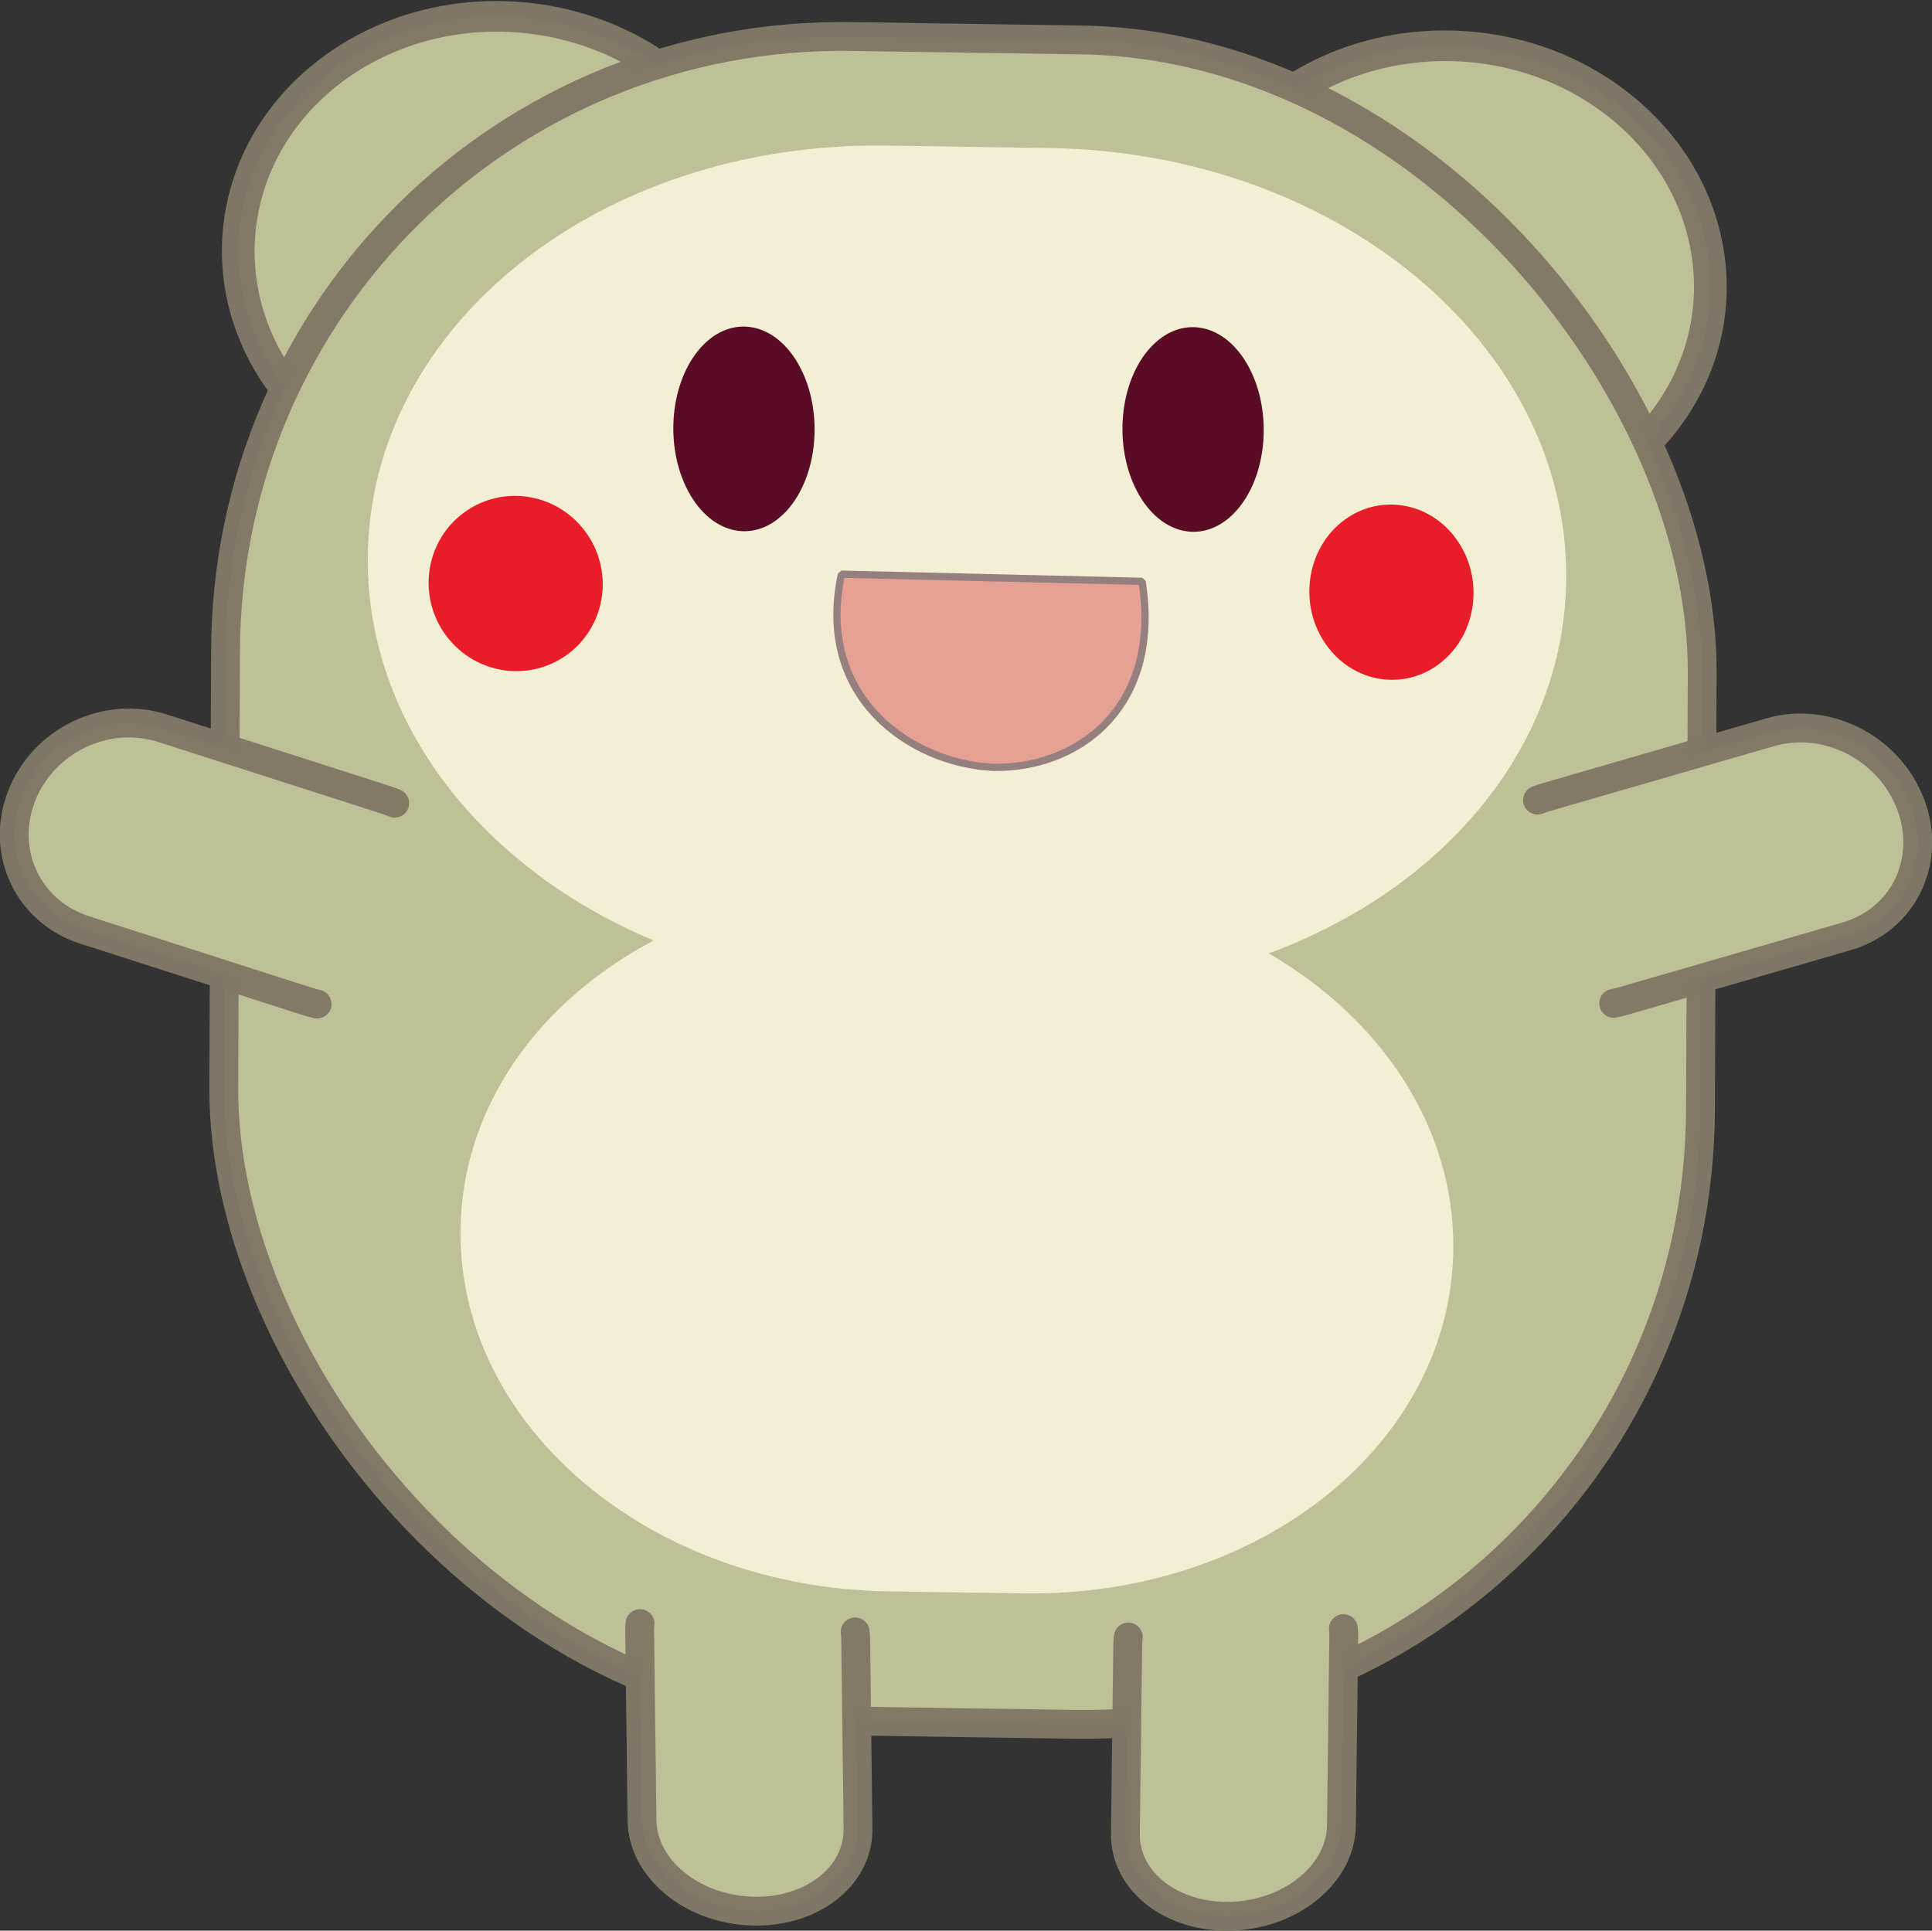
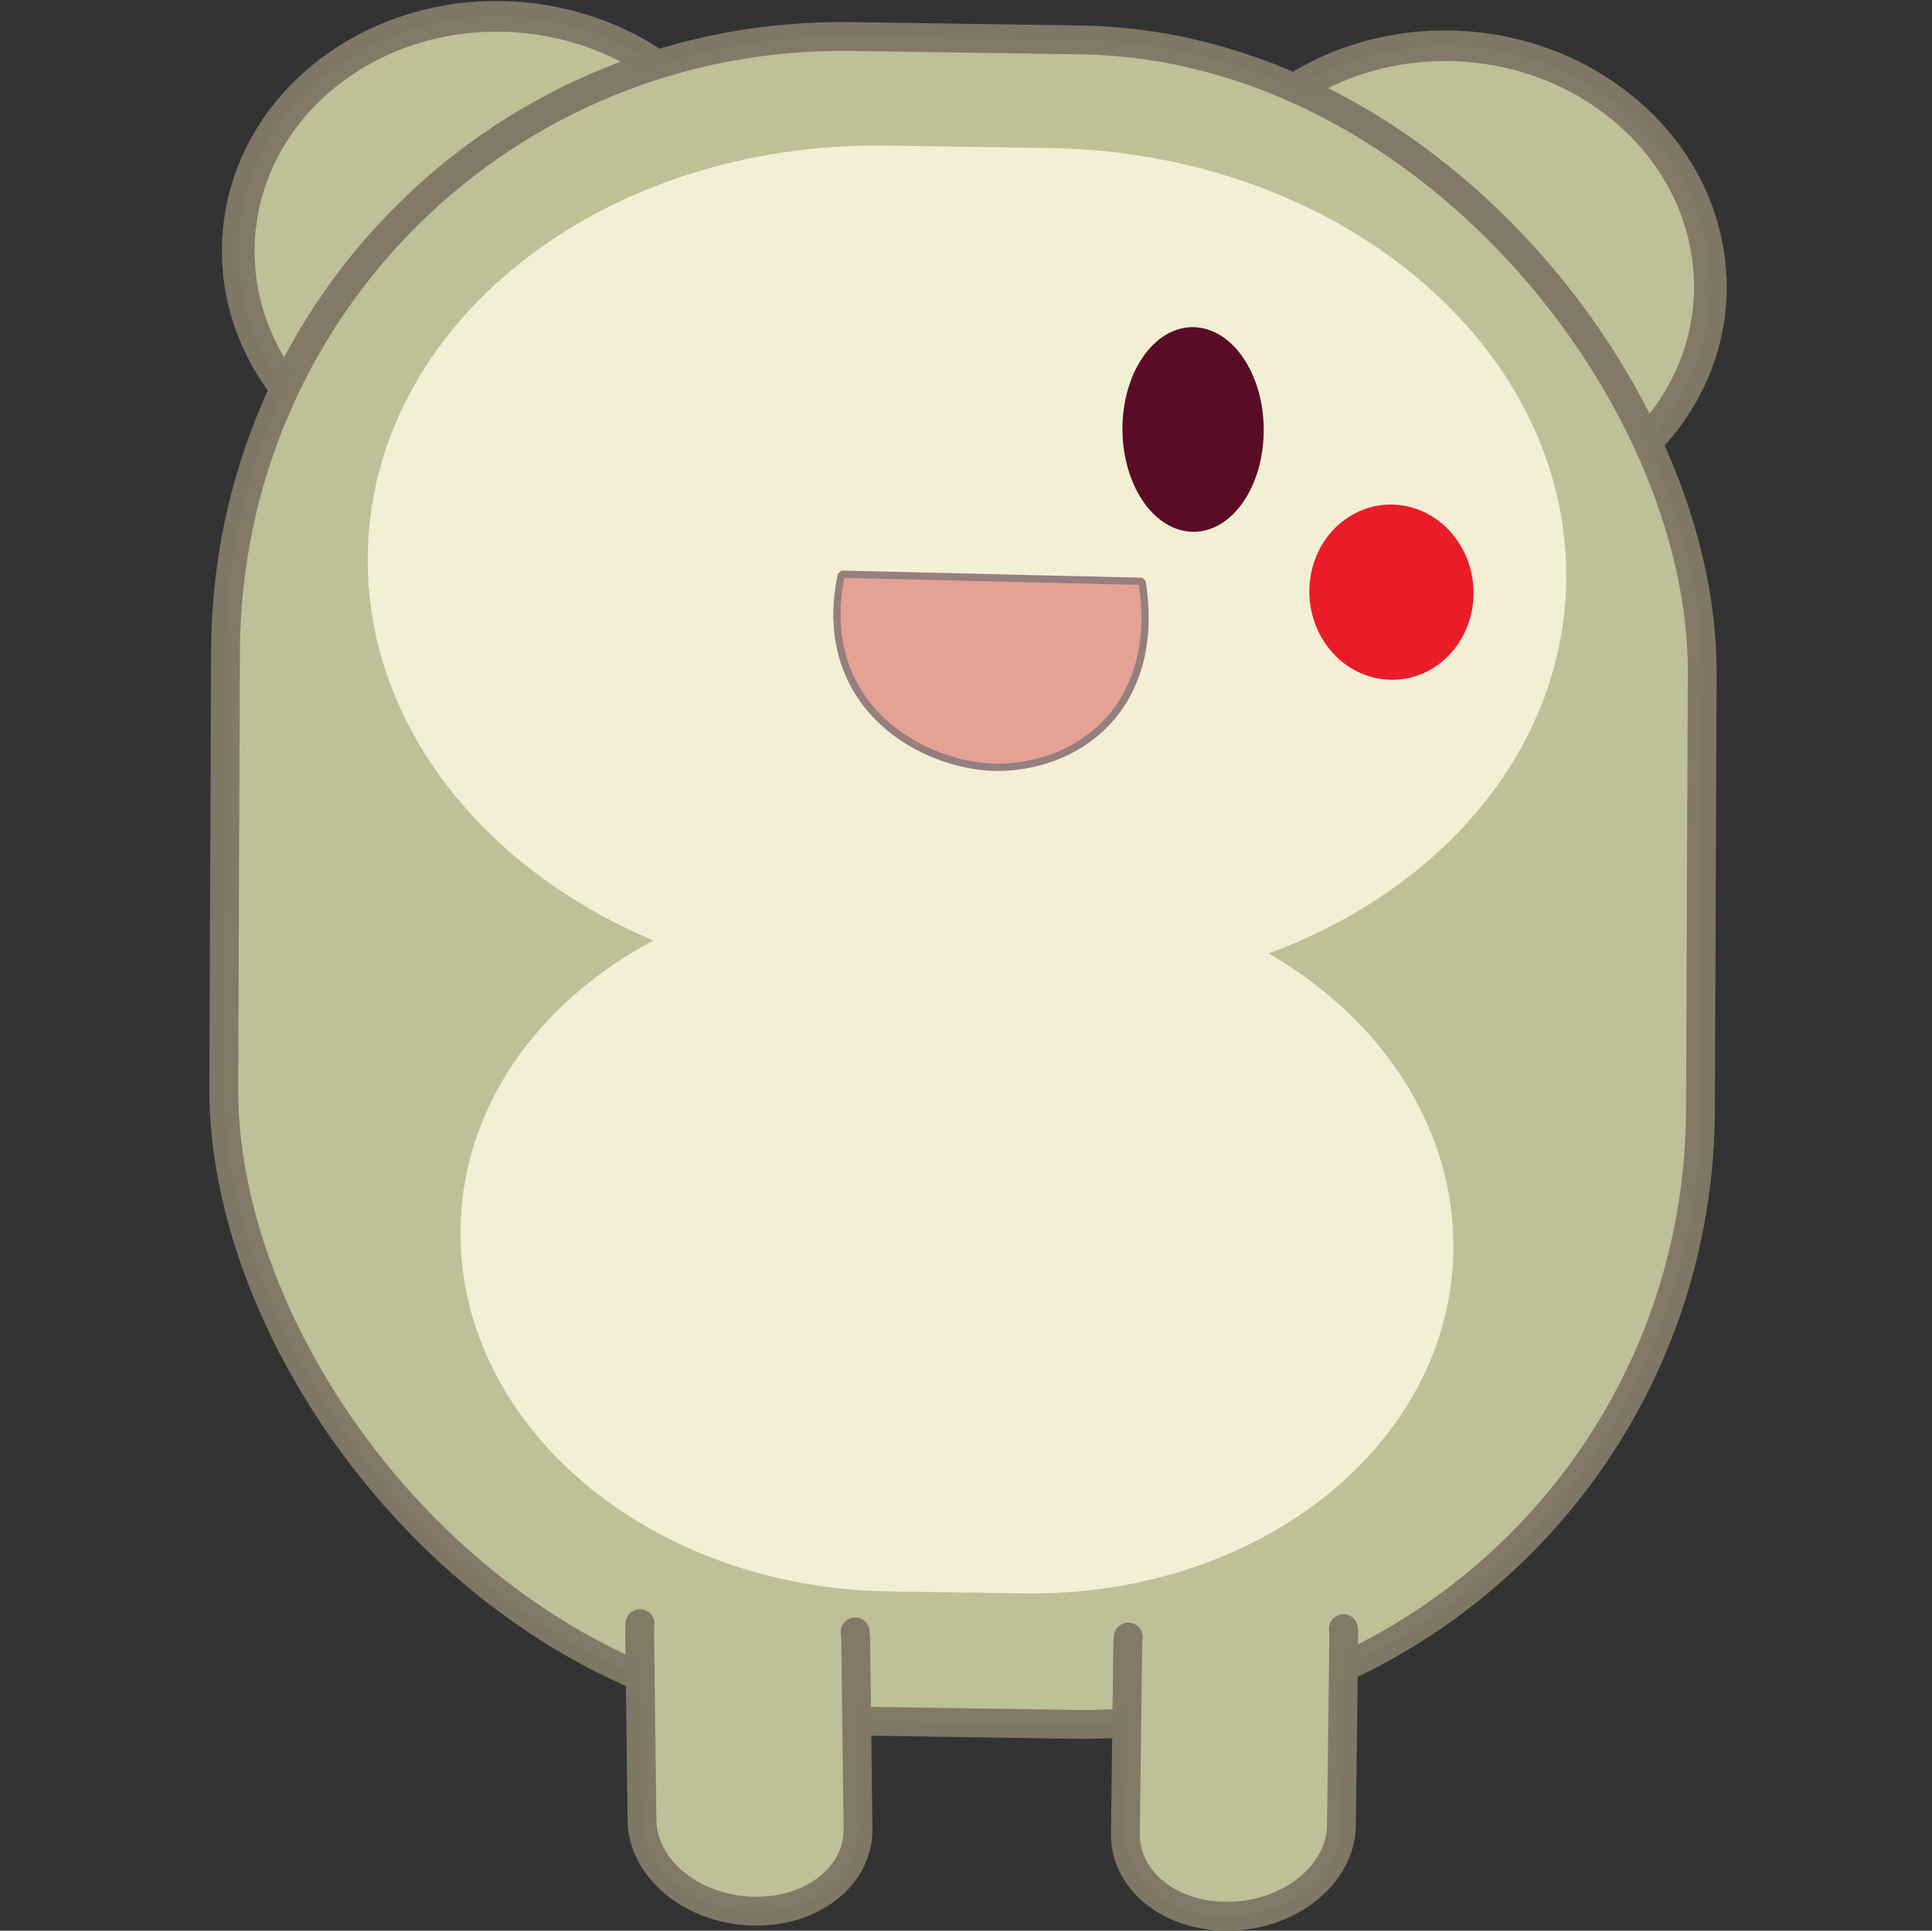
<svg xmlns="http://www.w3.org/2000/svg" xmlns:ns1="http://sodipodi.sourceforge.net/DTD/sodipodi-0.dtd" xmlns:ns2="http://www.inkscape.org/namespaces/inkscape" id="svg3235" ns1:docname="cute-grey-critter.svg" viewBox="0 0 534.91 534.61" version="1.1" ns2:version="0.48.3.1 r9886">
  <rect x="0" y="0" width="534.91" height="534.61" fill="#333333" stroke="none" />
  <ns1:namedview id="base" bordercolor="#666666" ns2:pageshadow="2" ns2:window-y="24" fit-margin-left="0" pagecolor="#ffffff" ns2:window-height="1124" ns2:window-maximized="1" ns2:zoom="1.3152344" ns2:window-x="0" showgrid="false" borderopacity="1.0" ns2:current-layer="layer1" ns2:cx="138.14437" ns2:cy="272.07648" fit-margin-top="0" fit-margin-right="0" fit-margin-bottom="0" ns2:window-width="1920" ns2:pageopacity="0.0" ns2:document-units="px" />
  <g id="layer1" ns2:label="Layer 1" ns2:groupmode="layer" transform="translate(-103.04 -269.83)">
    <g id="g4106">
      <path id="path3755-7-7-6-3" ns1:rx="94.285713" ns1:ry="91.428574" style="stroke-linejoin:round;stroke-opacity:.98;fill-rule:evenodd;stroke:#817866;stroke-linecap:round;stroke-width:11.77;fill:#bec097" ns1:type="arc" d="m519.67-266.03c-31.831-39.962-24.228-97.38 16.983-128.25 41.211-30.867 100.42-23.494 132.25 16.468 31.831 39.962 24.228 97.38-16.983 128.25-40.921 30.649-99.663 23.623-131.68-15.75" ns1:open="true" transform="matrix(-.769 -.012 -.003 .72 960.12 587.26)" ns1:cy="-321.92352" ns1:cx="594.28571" ns1:end="8.7571284" ns1:start="2.4839071" />
      <path id="path3755-7-5-3" ns1:rx="94.285713" ns1:ry="91.428574" style="stroke-linejoin:round;stroke-opacity:.98;fill-rule:evenodd;stroke:#817866;stroke-linecap:round;stroke-width:11.77;fill:#bec097" ns1:type="arc" d="m519.67-266.03c-31.831-39.962-24.228-97.38 16.983-128.25 41.211-30.867 100.42-23.494 132.25 16.468 31.831 39.962 24.228 97.38-16.983 128.25-40.921 30.649-99.663 23.623-131.68-15.75" ns1:open="true" transform="matrix(.769 .012 -.003 .72 -216.46 564.85)" ns1:cy="-321.92352" ns1:cx="594.28571" ns1:end="8.7571284" ns1:start="2.4839071" />
      <rect id="rect2985-3-8" ry="172.7" style="stroke-linejoin:round;stroke-opacity:.98;fill-rule:evenodd;stroke:#817866;stroke-linecap:round;stroke-width:7.982;fill:#bec097" transform="matrix(1 .015 -.004 1 0 0)" height="466.41" width="408.85" y="274.84" x="167.27" />
-       <path id="rect3988-6-0-2" d="m212.33 492.24c-0.832-0.354-1.689-0.673-2.572-0.957l-61.698-19.8c-15.666-5.027-33.092 3.381-39.072 18.853-5.98 15.472 1.818 31.975 17.485 37.002l61.698 19.8c0.883 0.283 1.771 0.524 2.663 0.723" style="stroke-linejoin:round;stroke-opacity:.98;stroke:#817866;stroke-linecap:round;stroke-width:7.982;fill:#bec097" ns2:connector-curvature="0" />
-       <path id="rect3988-6-0-9-2" d="m528.73 491.39c0.834-0.329 1.694-0.622 2.579-0.879l61.836-17.92c15.701-4.55 33.064 4.388 38.929 20.04 5.866 15.652-2.053 31.916-17.754 36.466l-61.836 17.92c-0.885 0.256-1.775 0.47-2.667 0.642" style="stroke-linejoin:round;stroke-opacity:.98;stroke:#817866;stroke-linecap:round;stroke-width:7.982;fill:#bec097" ns2:connector-curvature="0" />
      <path id="rect2985-3-9-8-5" style="opacity:.807;fill-rule:evenodd;fill:#fffae3" ns2:connector-curvature="0" d="m348.66 310.14c-79.43-1.209-143.57 49.819-143.8 114.41-0.168 45.912 31.999 85.949 79.146 105.7-32.15 16.968-53.347 46.578-53.472 80.724-0.198 54.126 52.604 98.51 118.41 99.512l37.36 0.569c65.804 1.002 118.93-41.77 119.12-95.896 0.123-33.513-20.075-63.284-51.099-81.341 48.605-17.903 82.182-57.52 82.354-104.22 0.237-64.589-63.518-117.56-142.95-118.77l-45.069-0.686z" />
      <path id="path3807-7-9-2" ns1:rx="52.857143" ns1:ry="105.71429" style="fill-rule:evenodd;fill:#5a0c26" ns1:type="arc" d="m228.17-234.44c-17.845-46.206-13.582-112.6 9.521-148.28 23.103-35.69 56.298-27.164 74.142 19.042 17.845 46.206 13.582 112.6-9.521 148.29-22.94 35.438-55.872 27.314-73.818-18.211" ns1:open="true" transform="matrix(.37 .006 -.001 0.268 333.17 467.28)" ns1:cy="-299.06638" ns1:cx="270" ns1:end="8.7571284" ns1:start="2.4839071" />
-       <path id="path3807-7-0-8-4" ns1:rx="52.857143" ns1:ry="105.71429" style="fill-rule:evenodd;fill:#ea1c2a" ns1:type="arc" d="m228.17-234.44c-17.845-46.206-13.582-112.6 9.521-148.28 23.103-35.69 56.298-27.164 74.142 19.042 17.845 46.206 13.582 112.6-9.521 148.29-22.94 35.438-55.872 27.314-73.818-18.211" ns1:open="true" transform="matrix(-.002 .459 -.228 -.003 178.17 306.58)" ns1:cy="-299.06638" ns1:cx="270" ns1:end="8.7571284" ns1:start="2.4839071" />
      <path id="path3807-7-0-5-1-6" ns1:rx="52.857143" ns1:ry="105.71429" style="fill-rule:evenodd;fill:#ea1c2a" ns1:type="arc" d="m228.17-234.44c-17.845-46.206-13.582-112.6 9.521-148.28 23.103-35.69 56.298-27.164 74.142 19.042 17.845 46.206 13.582 112.6-9.521 148.29-22.94 35.438-55.872 27.314-73.818-18.211" ns1:open="true" transform="matrix(-.002 .459 -.215 -.003 424.53 308.98)" ns1:cy="-299.06638" ns1:cx="270" ns1:end="8.7571284" ns1:start="2.4839071" />
-       <path id="path3807-3-6" ns1:rx="52.857143" ns1:ry="105.71429" style="fill-rule:evenodd;fill:#5a0c26" ns1:type="arc" d="m228.17-234.44c-17.845-46.206-13.582-112.6 9.521-148.28 23.103-35.69 56.298-27.164 74.142 19.042 17.845 46.206 13.582 112.6-9.521 148.29-22.94 35.438-55.872 27.314-73.818-18.211" ns1:open="true" transform="matrix(.37 .006 -.001 0.268 208.82 467.12)" ns1:cy="-299.06638" ns1:cx="270" ns1:end="8.7571284" ns1:start="2.4839071" />
      <path id="path3812-2-5" d="m336.02 428.82c-7.399 34.388 19.543 52.381 41.823 53.472 22.823 0.629 47.001-15.881 41.4-51.482z" ns1:nodetypes="cccc" style="stroke-linejoin:bevel;fill-opacity:.598;stroke:#957f7f;stroke-linecap:round;stroke-width:2.012;fill:#dc6f69" ns2:connector-curvature="0" />
      <path id="rect3988-6-0-2-5" d="m280.24 719.39c-0.074 0.727-0.107 1.465-0.098 2.213l0.647 52.278c0.164 13.274 13.635 24.481 30.203 25.127 16.568 0.646 29.774-9.521 29.609-22.795l-0.647-52.278c-0.009-0.748-0.061-1.489-0.153-2.223" style="stroke-linejoin:round;stroke-opacity:.98;stroke:#817866;stroke-linecap:round;stroke-width:7.982;fill:#bec097" ns2:connector-curvature="0" />
      <path id="rect3988-6-0-2-5-6" d="m474.99 720.8c0.074 0.727 0.107 1.465 0.098 2.213l-0.647 52.278c-0.164 13.274-13.635 24.481-30.203 25.127-16.568 0.646-29.774-9.521-29.609-22.795l0.647-52.278c0.009-0.748 0.061-1.489 0.153-2.223" style="stroke-linejoin:round;stroke-opacity:.98;stroke:#817866;stroke-linecap:round;stroke-width:7.982;fill:#bec097" ns2:connector-curvature="0" />
    </g>
  </g>
</svg>